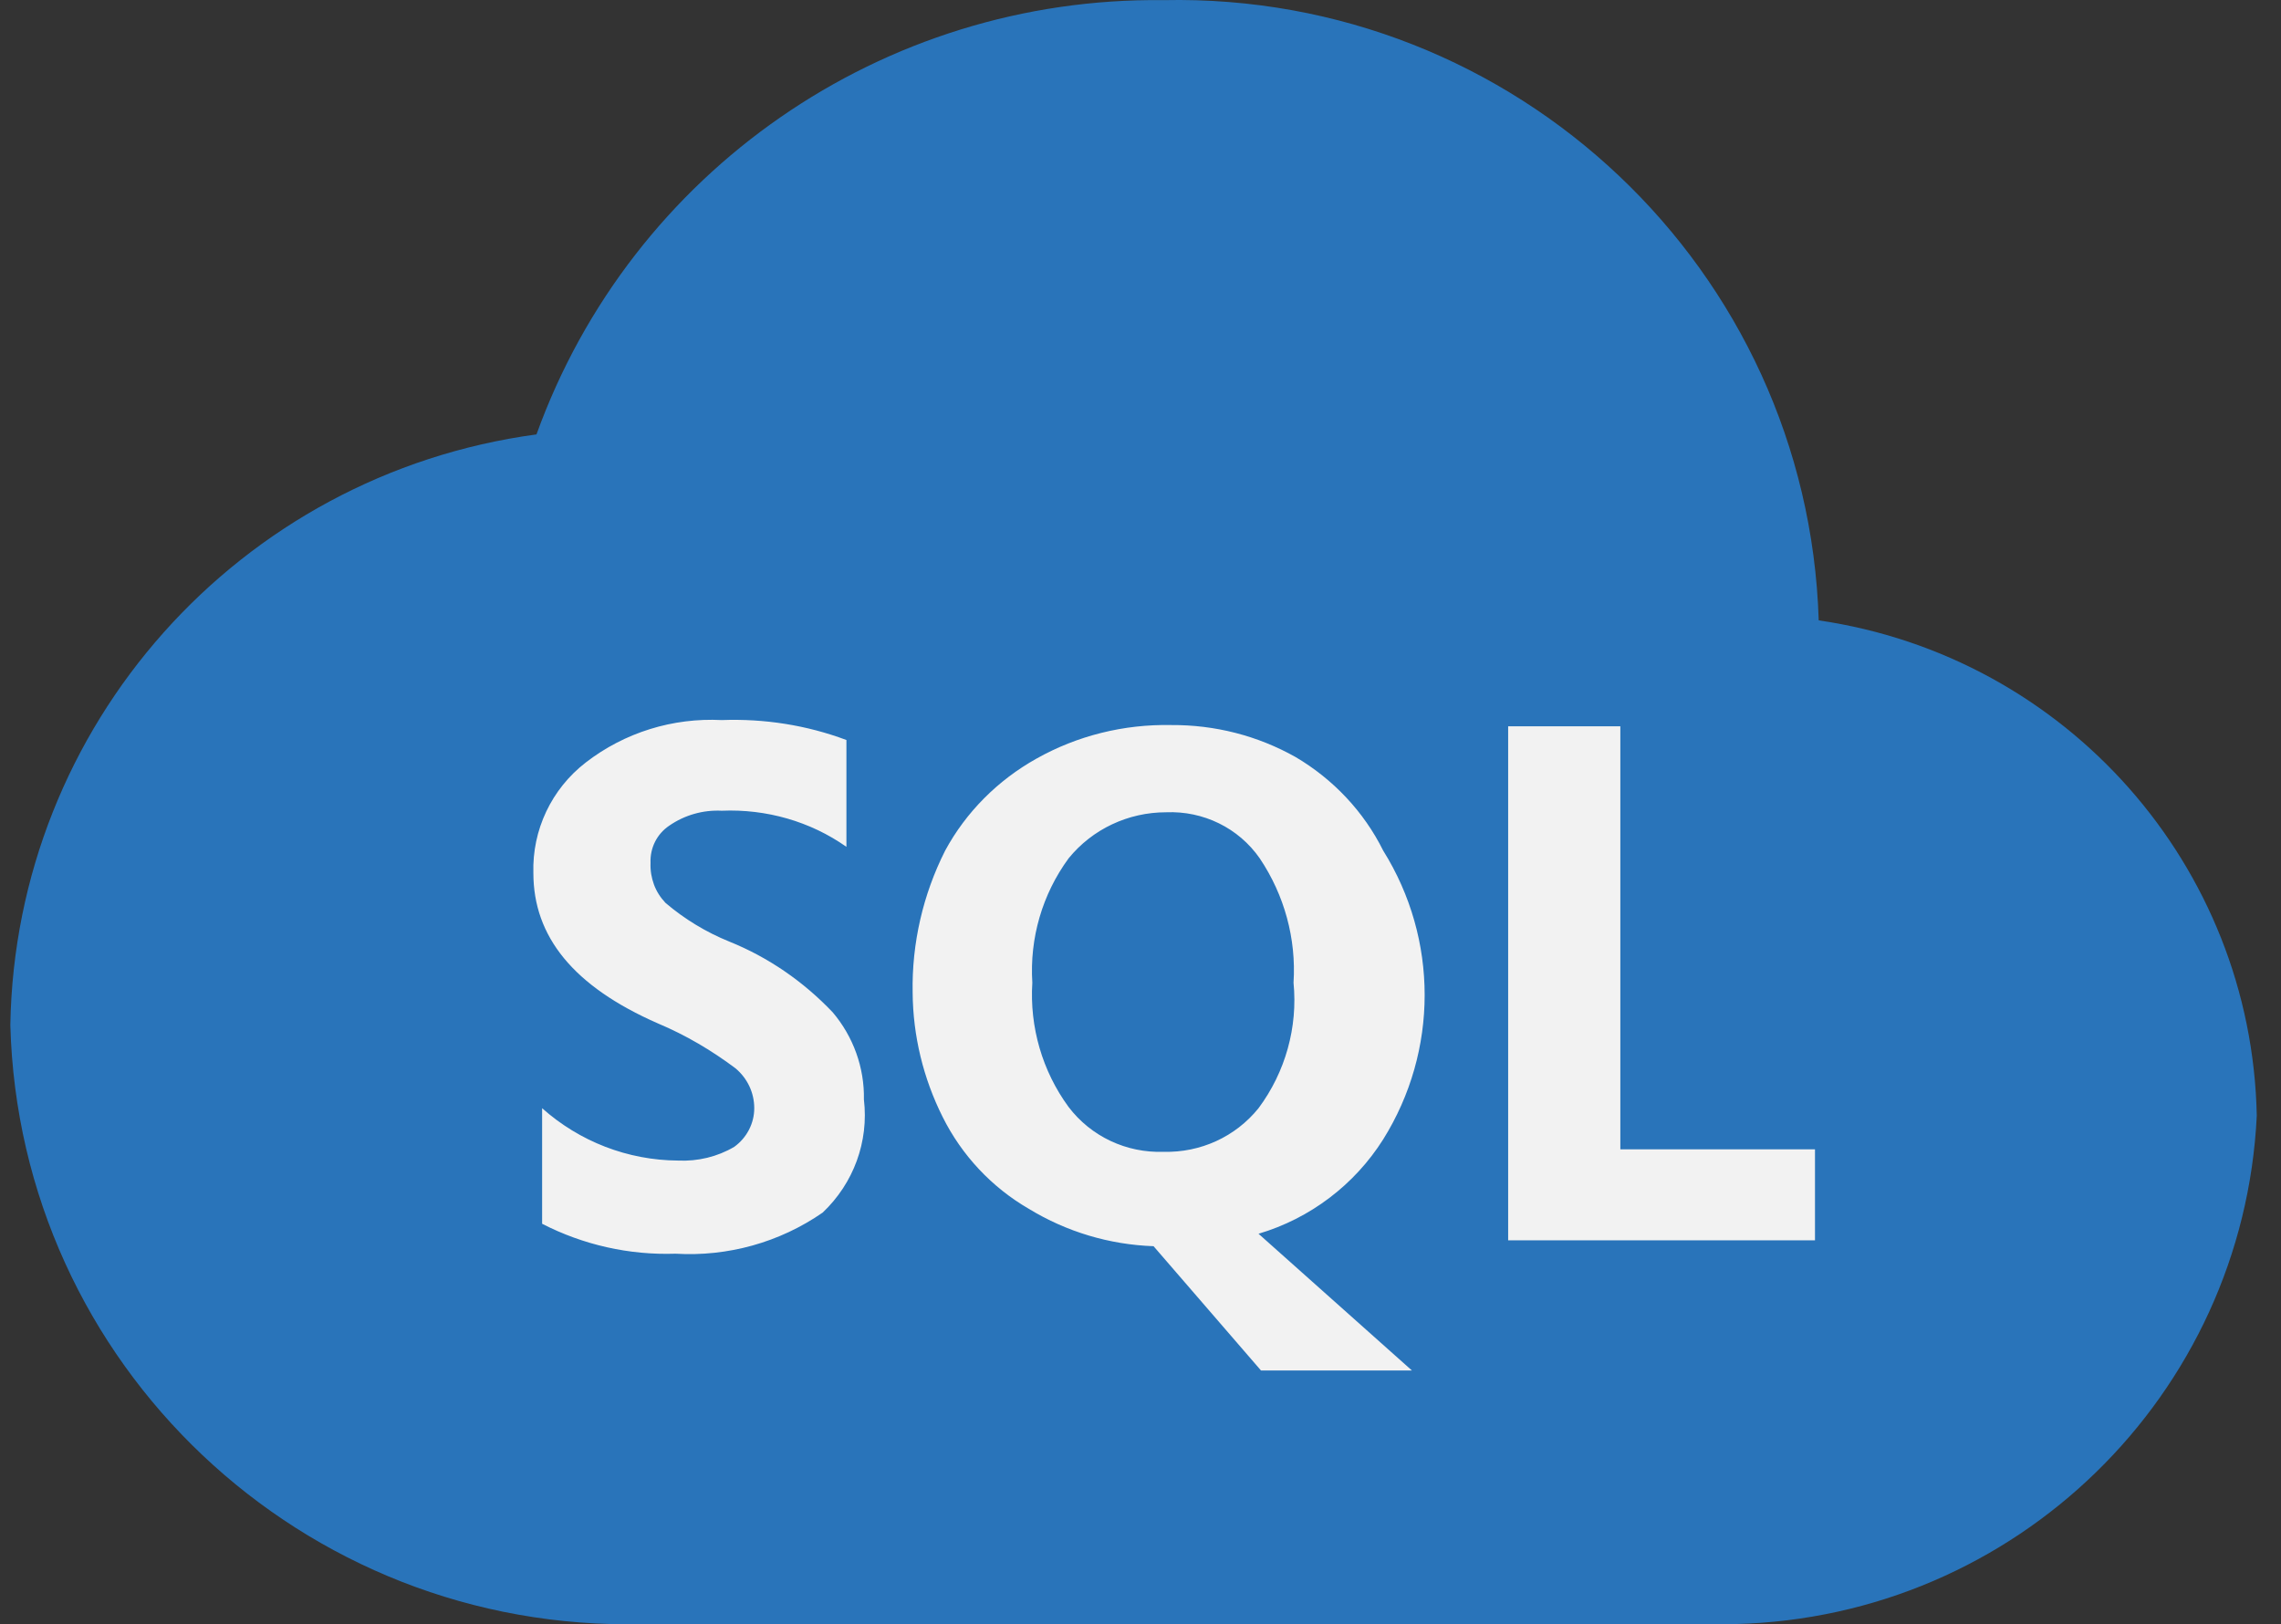
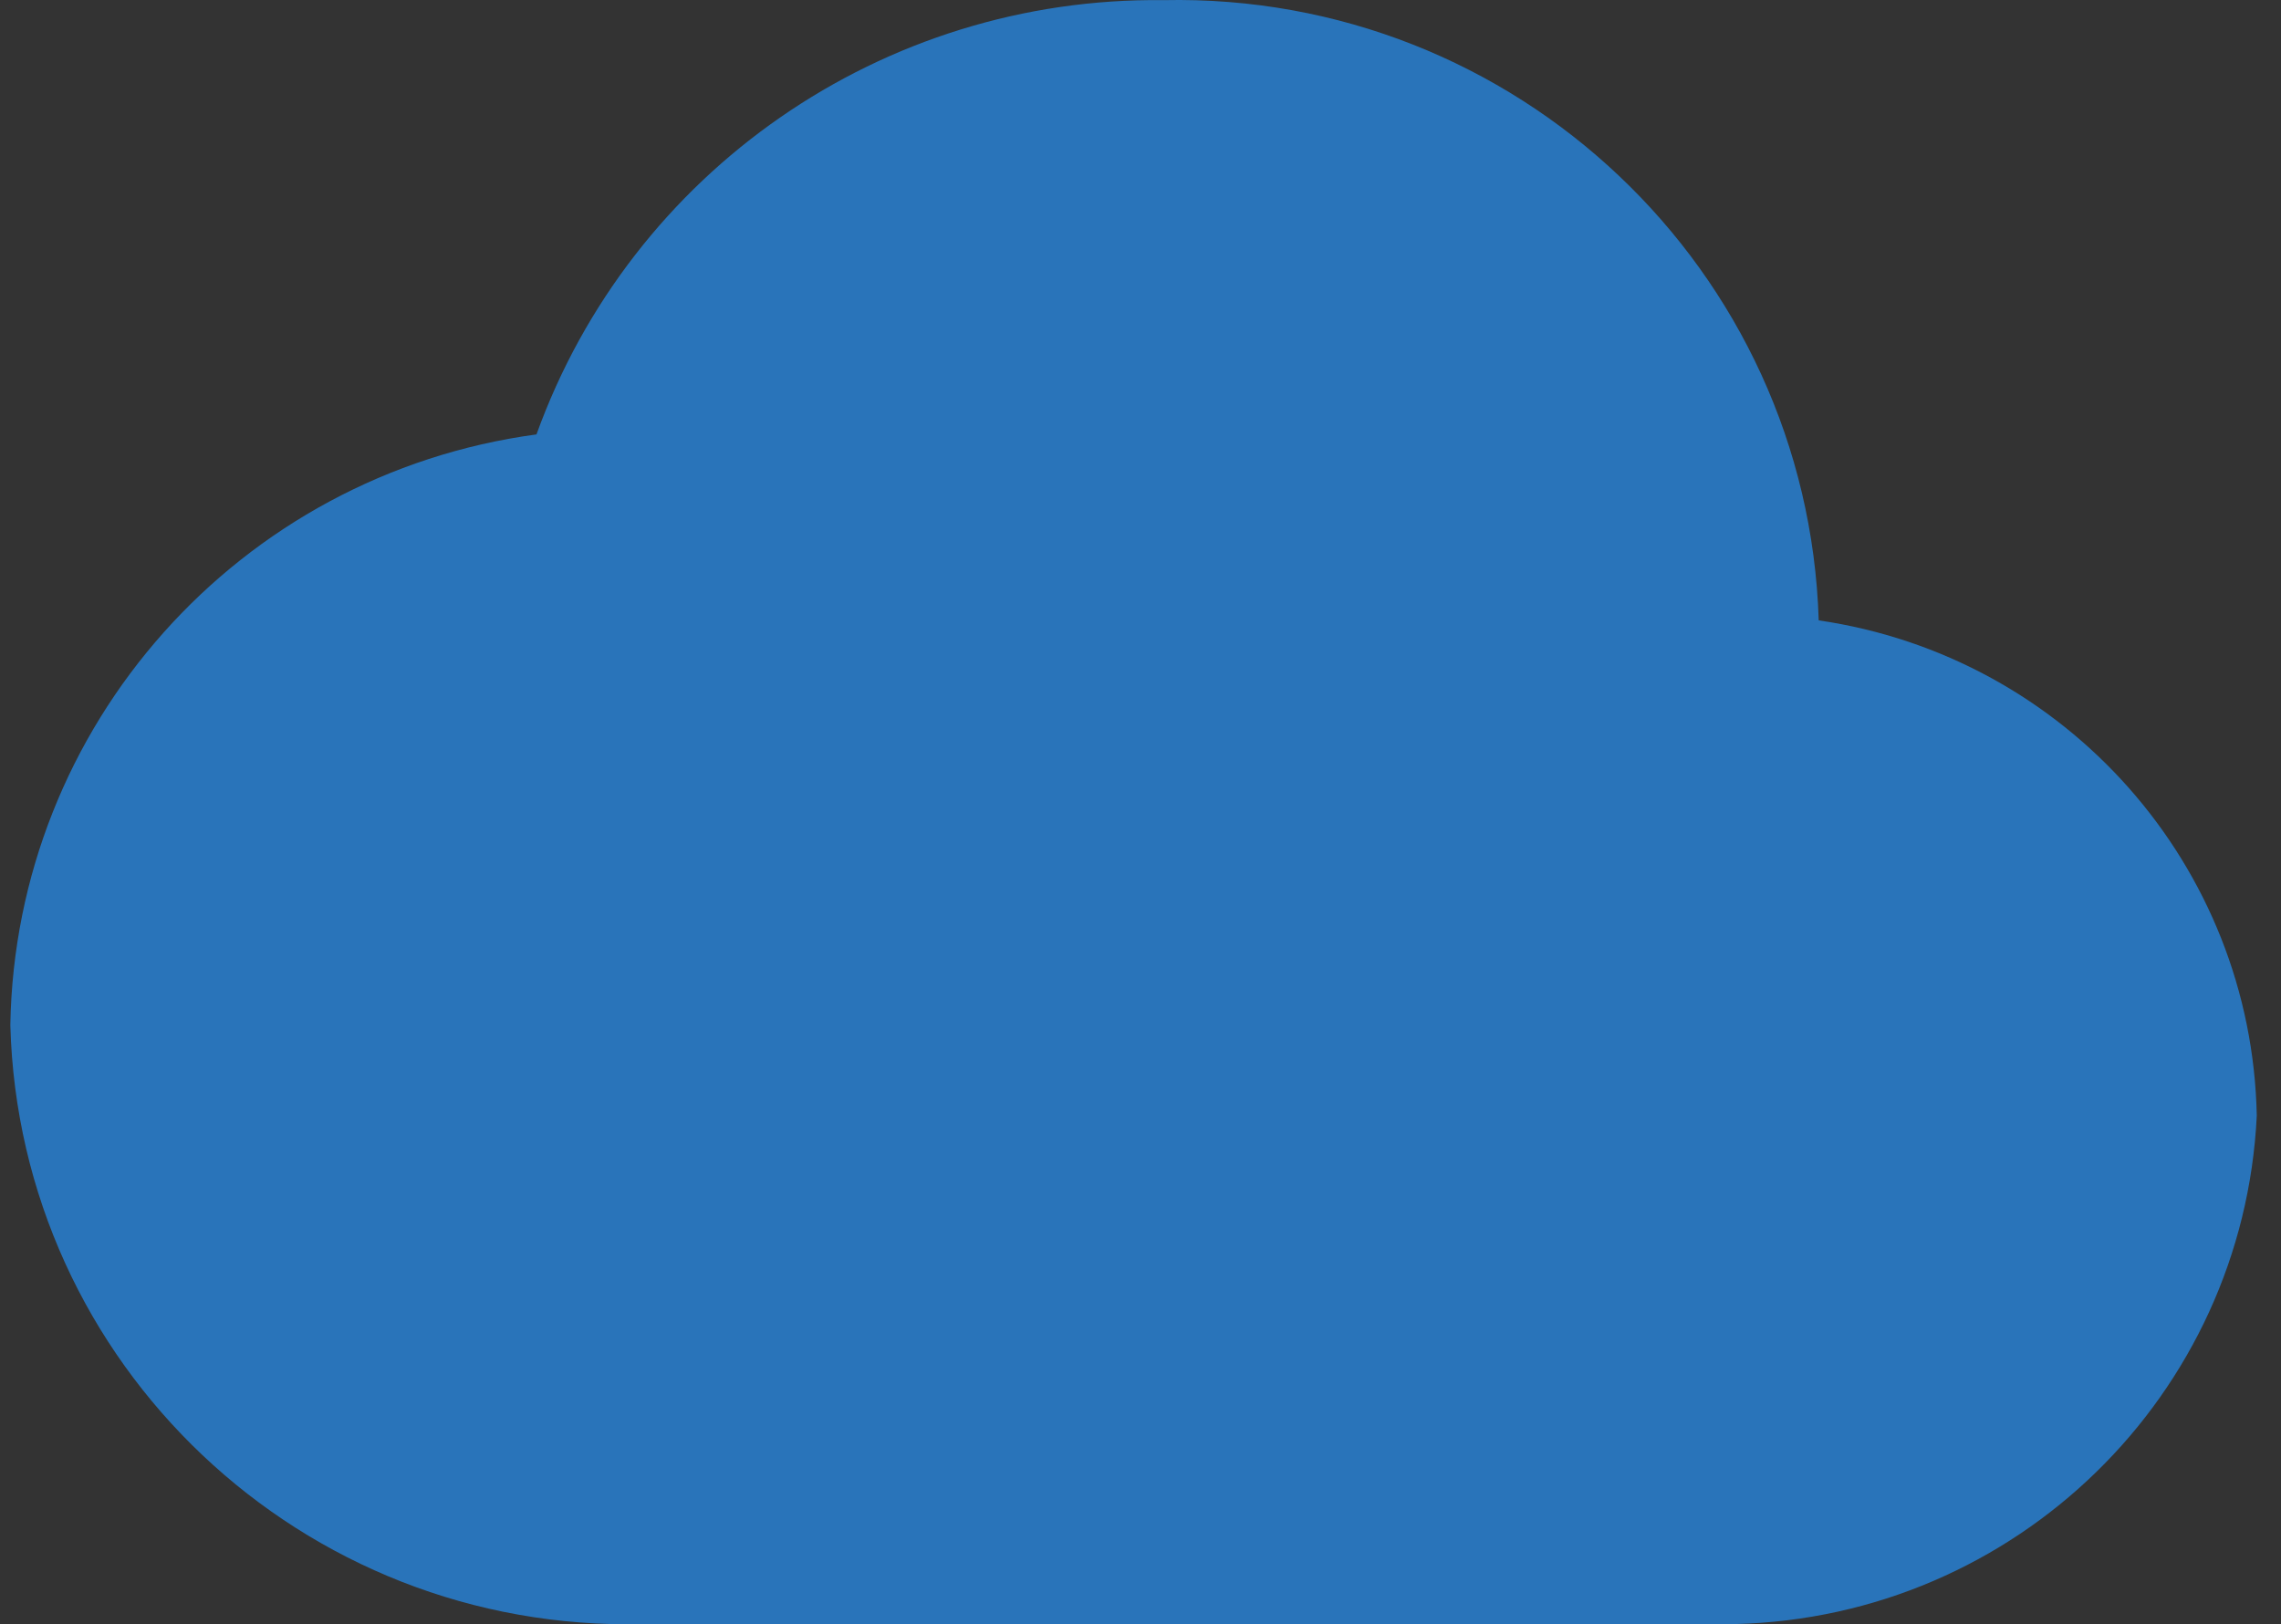
<svg xmlns="http://www.w3.org/2000/svg" width="66px" height="47px" viewBox="0 0 66 47" version="1.1">
  <rect x="0" y="0" width="66" height="47" fill="#333333" stroke="none" />
  <title>Azure SQL</title>
  <defs>
    <linearGradient x1="53.084%" y1="70.937%" x2="41.79%" y2="24.773%" id="linearGradient-1">
      <stop stop-color="#2974BA" offset="0%" />
      <stop stop-color="#2974BA" offset="100%" />
    </linearGradient>
  </defs>
  <g id="Page-1" stroke="none" stroke-width="1" fill="none" fill-rule="evenodd">
    <g id="Master-Data-Analyst" transform="translate(-1022, -1733)" fill-rule="nonzero">
      <g id="Group-36" transform="translate(242, 1669)">
        <g id="Group-38" transform="translate(11, 21)">
          <g id="Group-31-Copy-2" transform="translate(688.299, 0)">
            <g id="Azure-SQL" transform="translate(81, 43)">
              <path d="M52.325,17.951 C52.009,7.801 43.556,-0.212 33.368,0.004 C25.25,-0.095 17.972,4.953 15.224,12.57 C6.608,13.733 0.145,20.998 0,29.66 C0.262,39.486 8.453,47.238 18.307,46.994 L49.903,46.994 C58.03,46.796 64.611,40.369 65,32.284 C64.855,25.054 59.494,18.997 52.325,17.951 Z" id="Path" fill="url(#linearGradient-1)" />
-               <path d="M46.585,33.257 L46.585,21.016 L43.339,21.016 L43.339,35.889 L52.217,35.889 L52.217,33.257 L46.585,33.257 L46.585,33.257 Z M20.802,27.245 C20.133,26.974 19.509,26.596 18.958,26.127 C18.813,25.974 18.695,25.793 18.623,25.595 C18.551,25.397 18.515,25.189 18.524,24.973 C18.506,24.54 18.704,24.135 19.066,23.891 C19.509,23.585 20.042,23.432 20.585,23.459 C21.869,23.405 23.143,23.765 24.192,24.504 L24.192,21.413 C23.035,20.98 21.814,20.791 20.585,20.836 C19.166,20.764 17.773,21.196 16.652,22.062 C15.658,22.828 15.097,24.018 15.134,25.262 C15.134,27.1 16.291,28.543 18.741,29.615 C19.536,29.949 20.287,30.391 20.983,30.913 C21.326,31.202 21.525,31.616 21.525,32.067 C21.525,32.509 21.308,32.924 20.946,33.185 C20.458,33.473 19.889,33.609 19.319,33.582 C17.864,33.573 16.471,33.032 15.387,32.067 L15.387,35.411 C16.58,36.024 17.909,36.322 19.247,36.277 C20.757,36.367 22.257,35.952 23.505,35.087 C24.4,34.24 24.843,33.032 24.698,31.815 C24.716,30.895 24.391,29.994 23.794,29.291 C22.953,28.407 21.941,27.704 20.802,27.245 L20.802,27.245 Z M39.723,32.969 C41.323,30.409 41.323,27.173 39.723,24.613 C39.163,23.486 38.277,22.548 37.192,21.908 C36.089,21.286 34.85,20.971 33.585,20.98 C32.22,20.953 30.873,21.286 29.688,21.953 C28.576,22.575 27.654,23.495 27.049,24.613 C26.407,25.884 26.081,27.299 26.108,28.723 C26.118,29.976 26.416,31.202 26.976,32.32 C27.528,33.428 28.396,34.357 29.471,34.979 C30.565,35.646 31.804,36.015 33.079,36.06 L36.188,39.657 L40.555,39.657 L36.116,35.7 C37.608,35.258 38.892,34.285 39.723,32.969 L39.723,32.969 Z M36.116,32.067 C35.447,32.896 34.435,33.356 33.368,33.329 C32.292,33.365 31.271,32.887 30.62,32.031 C29.86,30.995 29.49,29.715 29.571,28.435 C29.49,27.146 29.86,25.875 30.62,24.838 C31.307,23.991 32.346,23.504 33.44,23.504 C34.516,23.459 35.538,23.955 36.152,24.838 C36.866,25.902 37.21,27.164 37.129,28.435 C37.255,29.724 36.894,31.022 36.116,32.067 L36.116,32.067 Z" id="Shape" fill="#F2F2F2" />
            </g>
          </g>
        </g>
      </g>
    </g>
  </g>
</svg>